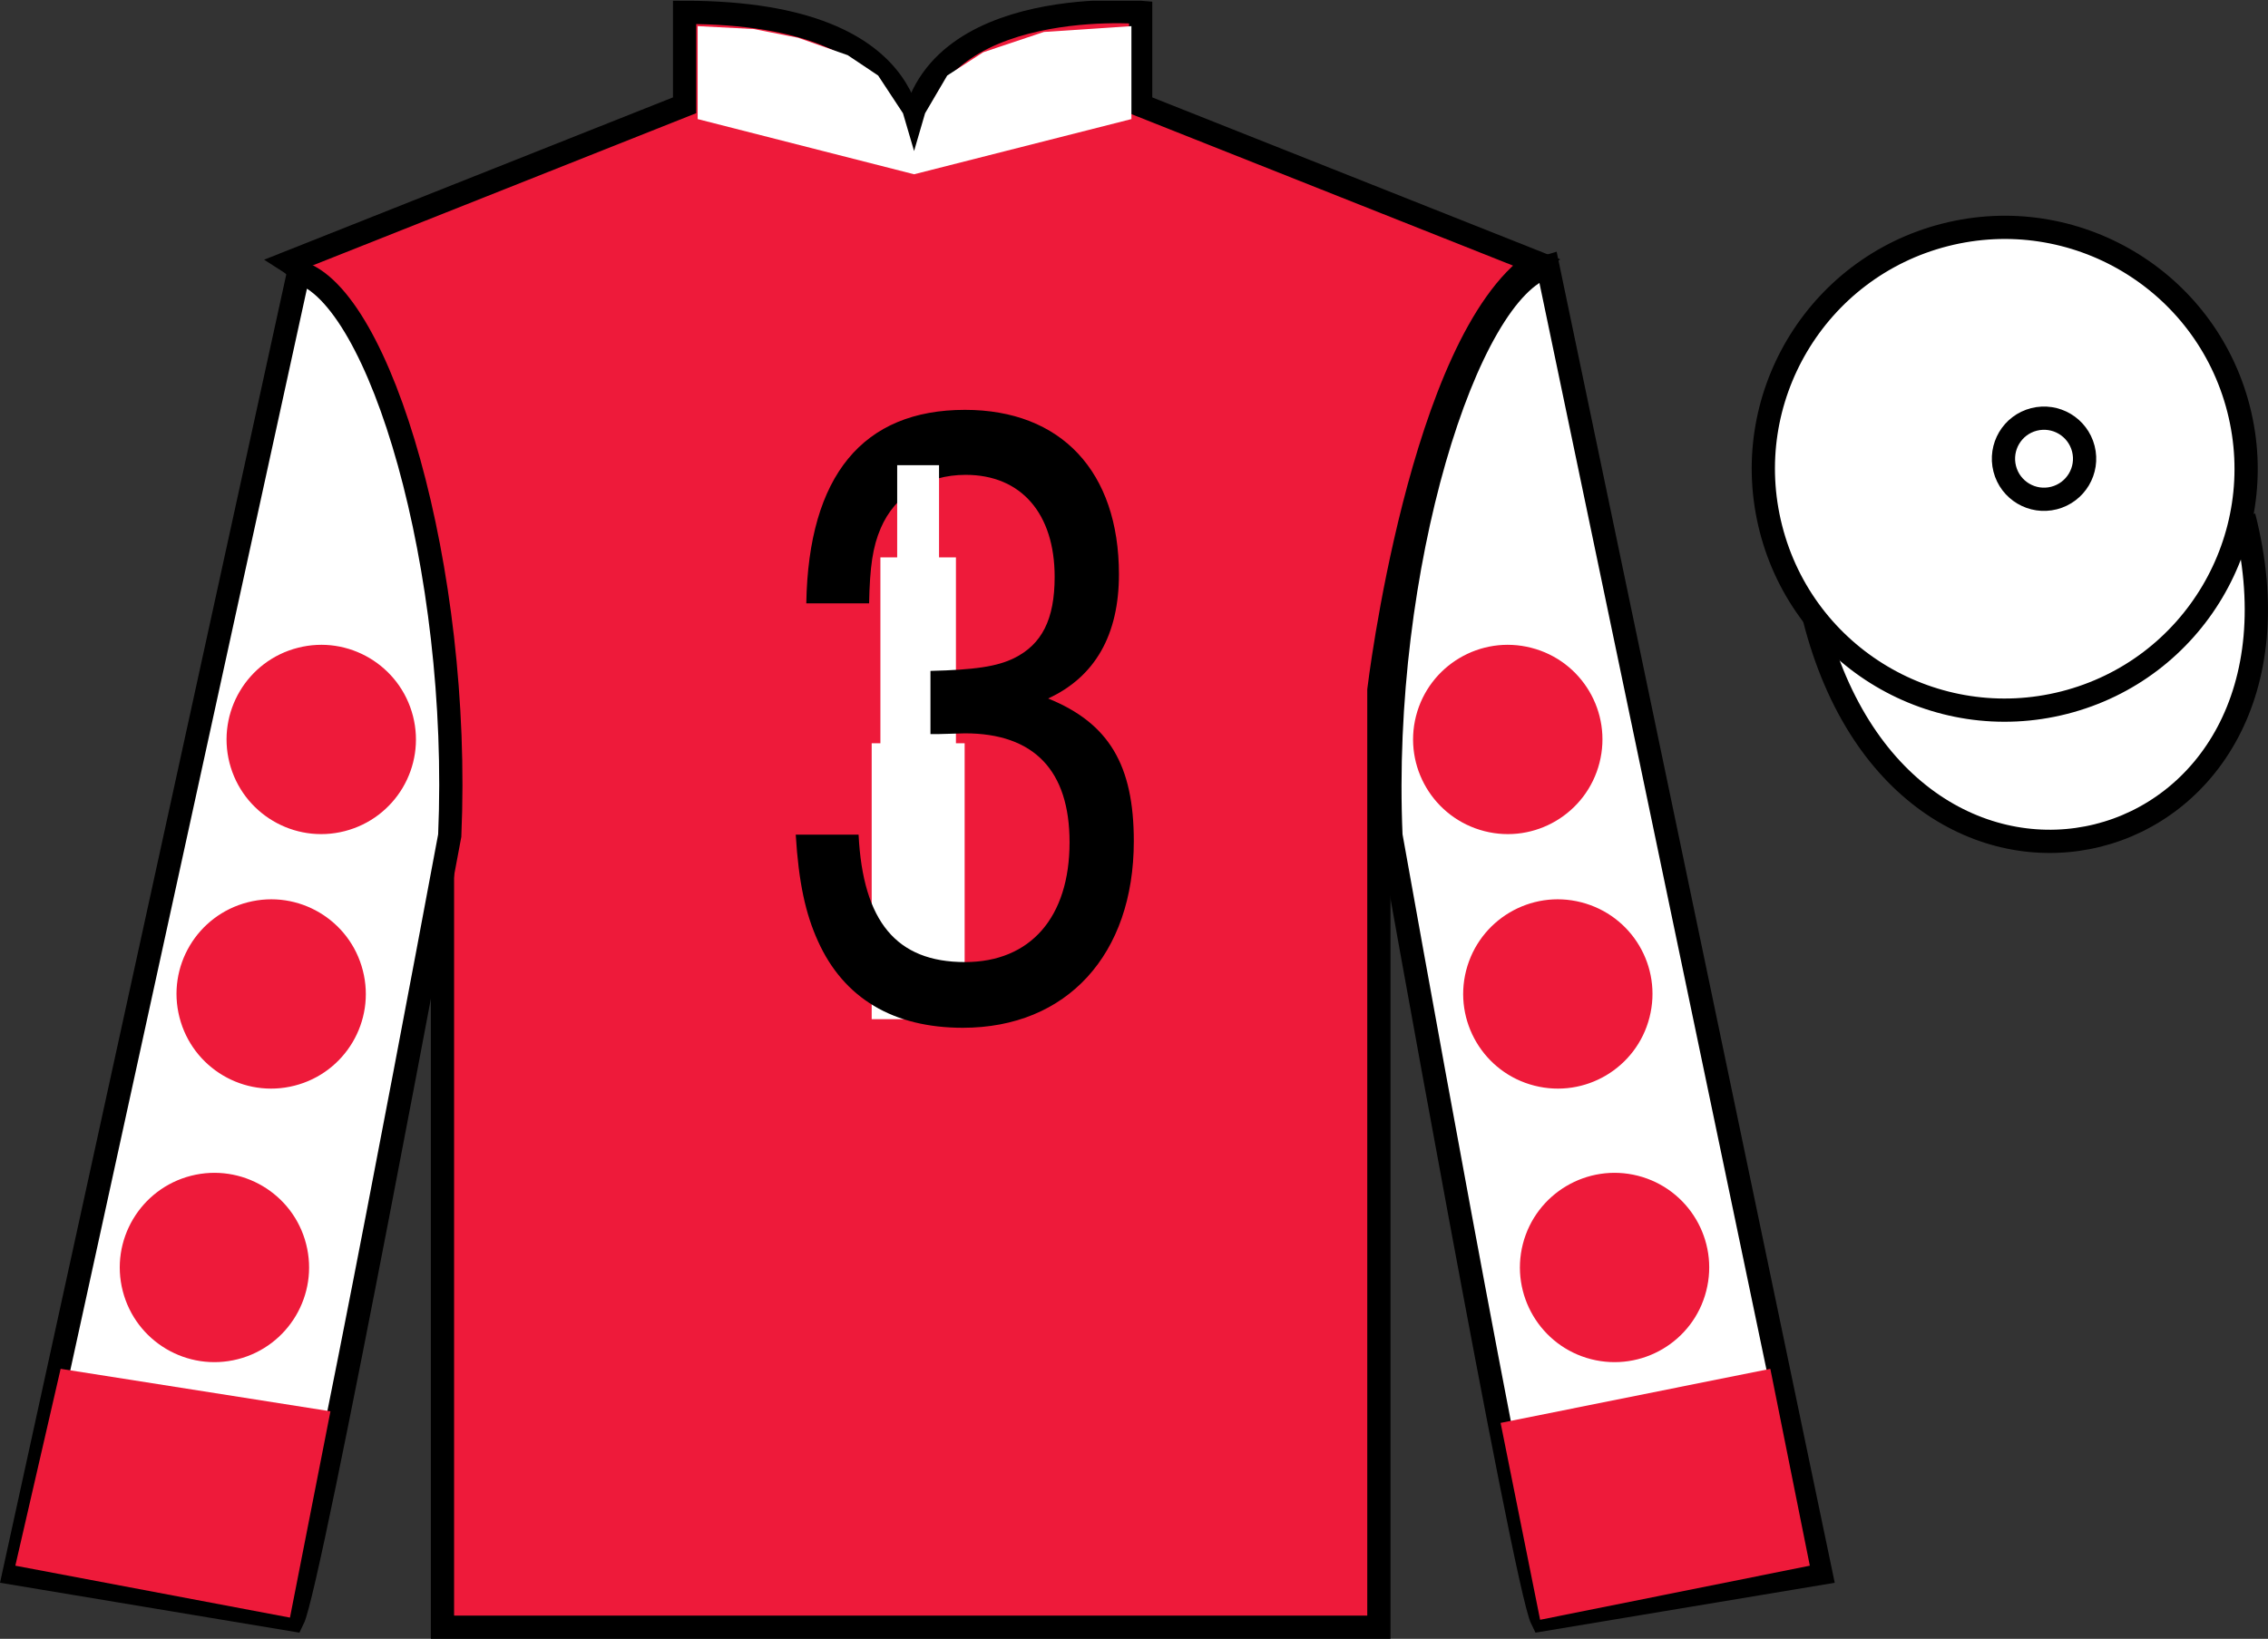
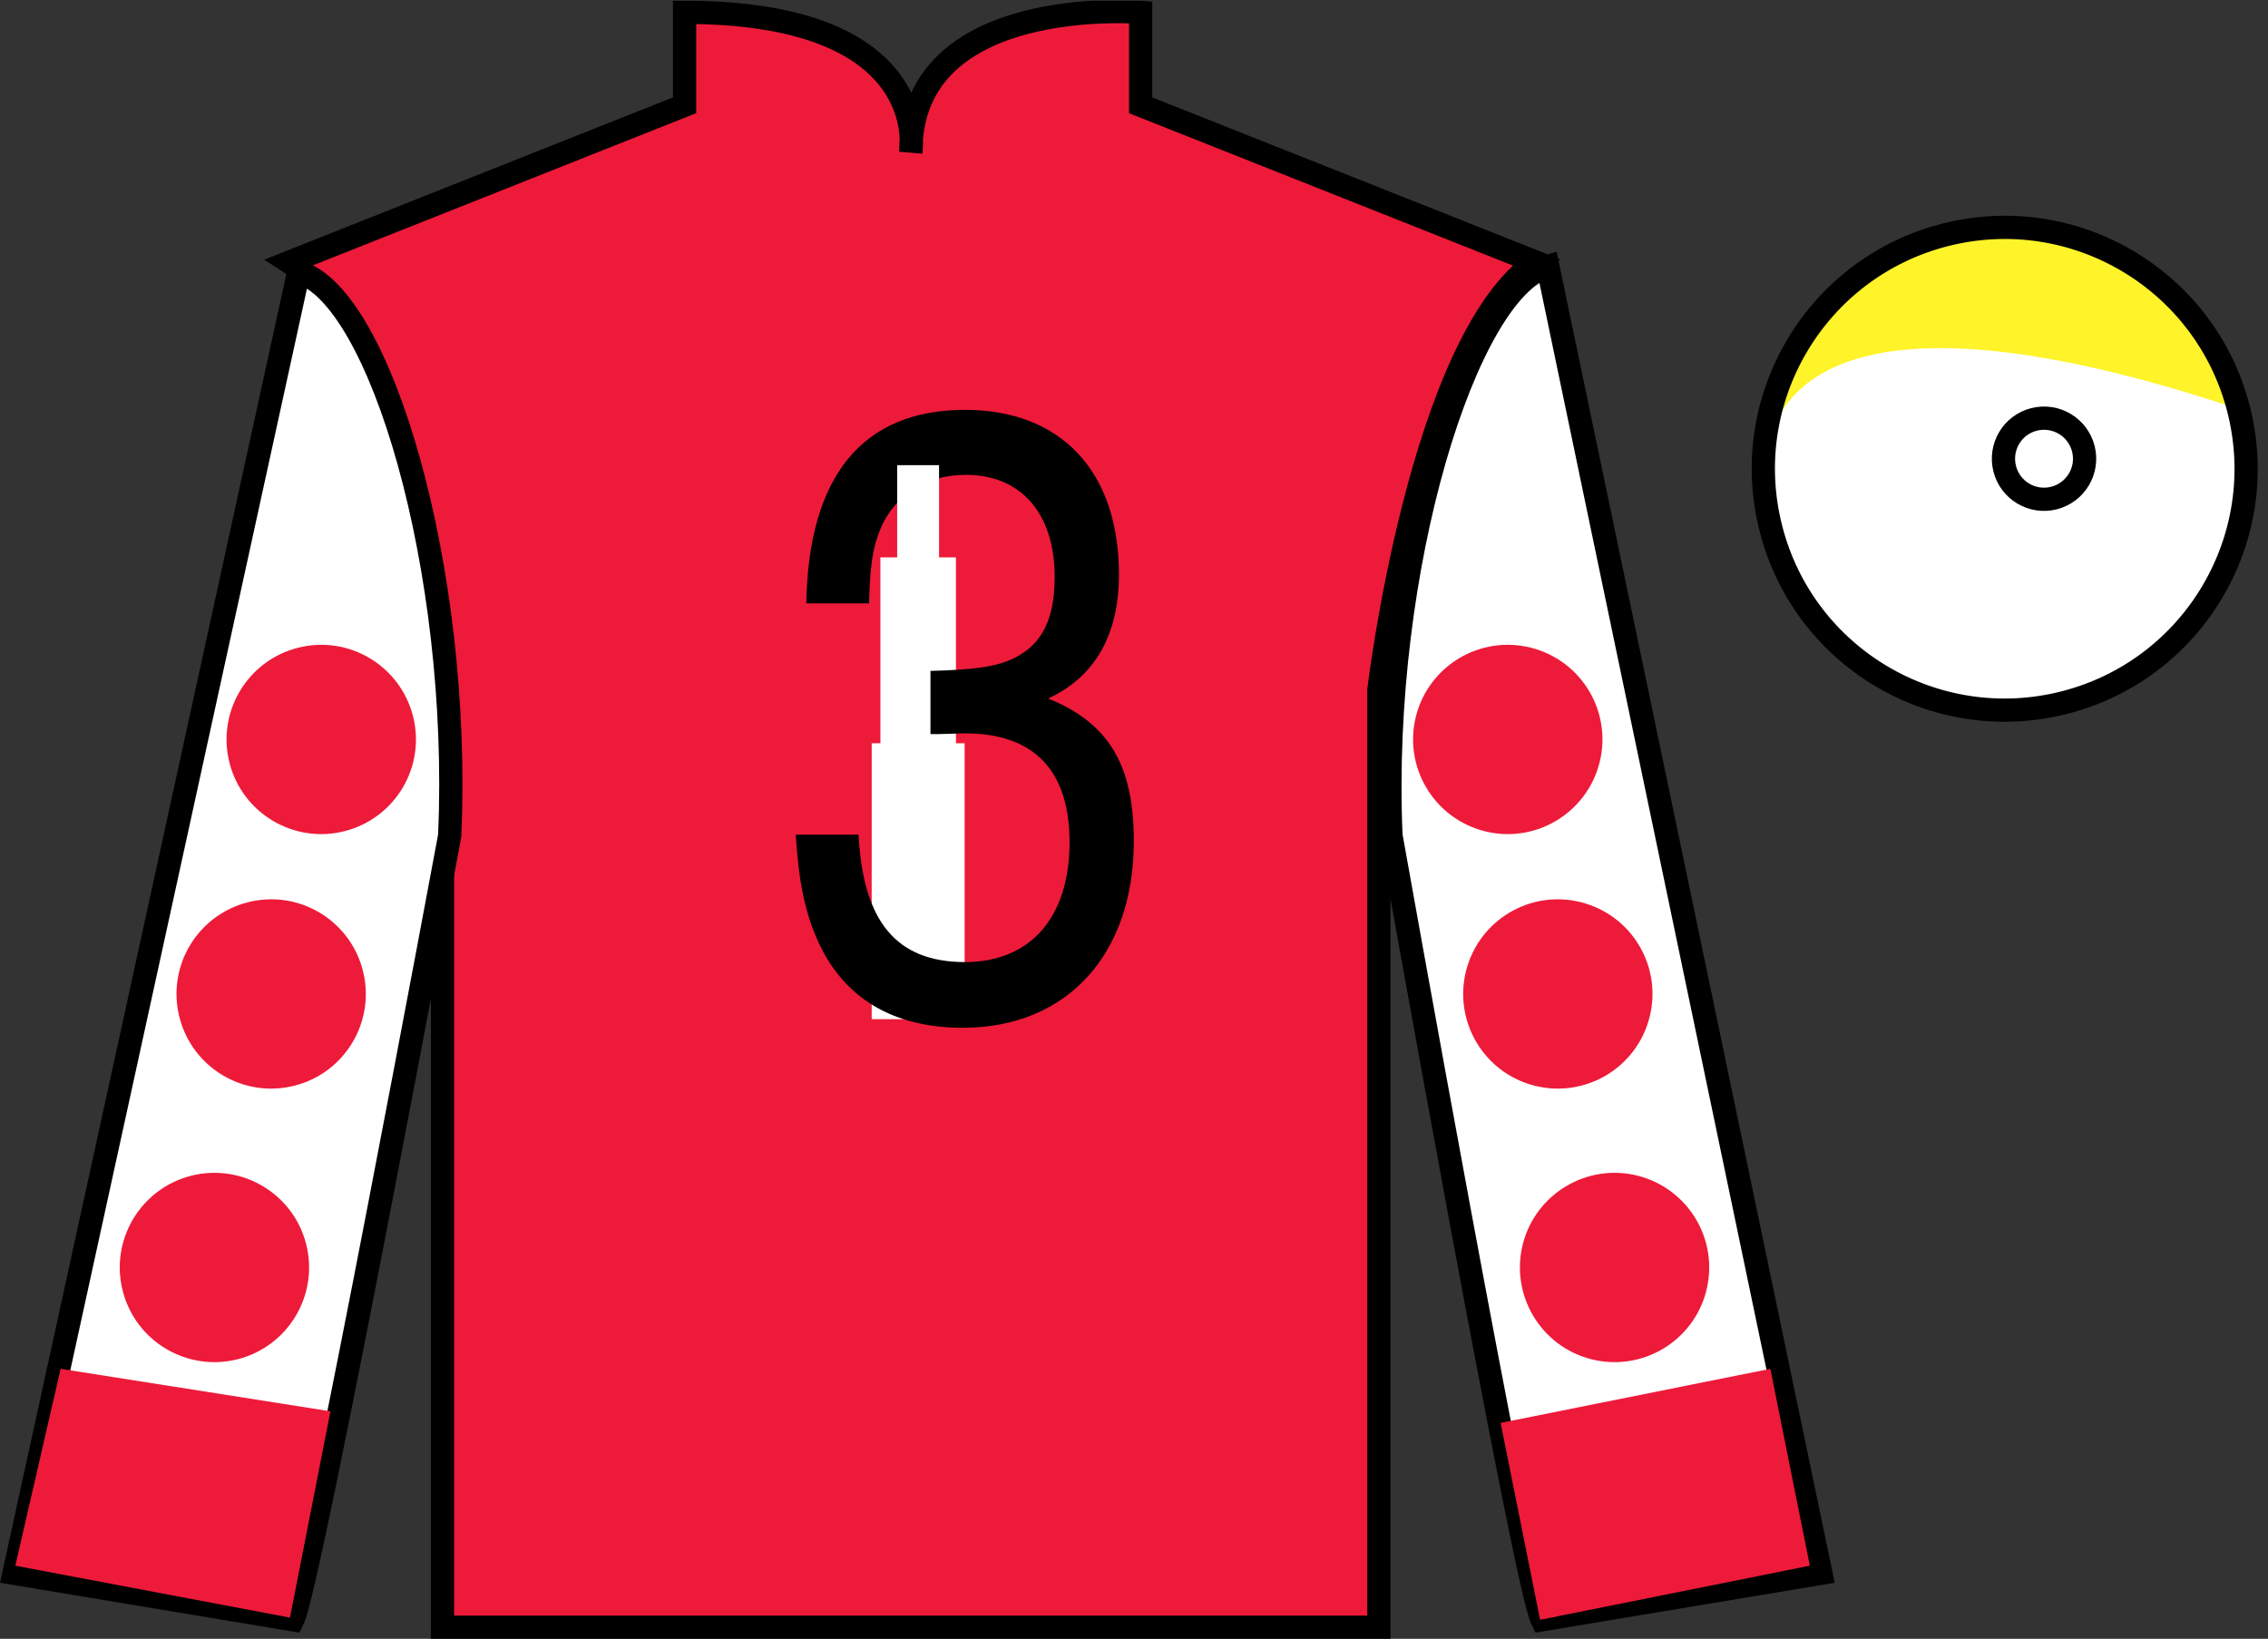
<svg xmlns="http://www.w3.org/2000/svg" xmlns:xlink="http://www.w3.org/1999/xlink" width="97.59pt" height="70.53pt" viewBox="0 0 97.59 70.53" version="1.1">
  <rect x="0" y="0" width="97.59" height="70.53" fill="#333333" stroke="none" />
  <defs>
    <g>
      <symbol overflow="visible" id="glyph0-0">
        <path style="stroke:none;" d="" />
      </symbol>
      <symbol overflow="visible" id="glyph0-1">
        <path style="stroke:none;" d="M 6.781 -11.812 L 7.125 -11.812 L 8.266 -11.844 C 11.234 -11.844 12.766 -10.25 12.766 -7.156 C 12.766 -3.922 11.078 -2 8.266 -2 C 5.312 -2 3.875 -3.75 3.688 -7.484 L 0.984 -7.484 C 1.109 -5.422 1.406 -4.078 1.938 -2.906 C 3.047 -0.438 5.188 0.828 8.172 0.828 C 12.656 0.828 15.531 -2.328 15.531 -7.203 C 15.531 -10.469 14.469 -12.281 11.844 -13.344 C 13.875 -14.281 14.891 -16.094 14.891 -18.688 C 14.891 -23.109 12.406 -25.766 8.266 -25.766 C 3.875 -25.766 1.531 -22.938 1.438 -17.438 L 4.141 -17.438 C 4.172 -19.016 4.297 -19.875 4.641 -20.672 C 5.25 -22.094 6.594 -22.969 8.297 -22.969 C 10.688 -22.969 12.125 -21.297 12.125 -18.578 C 12.125 -16.75 11.578 -15.672 10.375 -15.078 C 9.641 -14.719 8.688 -14.578 6.781 -14.531 L 6.781 -11.812 Z M 6.781 -11.812 " />
      </symbol>
    </g>
    <clipPath id="clip1">
      <path d="M 0 70.531 L 97.59 70.531 L 97.59 0.031 L 0 0.031 L 0 70.531 Z M 0 70.531 " />
    </clipPath>
  </defs>
  <g id="surface0">
    <g clip-path="url(#clip1)" clip-rule="nonzero">
      <path style=" stroke:none;fill-rule:nonzero;fill:rgb(93.101%,10.179%,22.976%);fill-opacity:1;" d="M 12.457 11.281 C 12.457 11.281 17.539 14.531 19.039 29.863 C 19.039 29.863 19.039 44.863 19.039 70.031 L 59.332 70.031 L 59.332 29.695 C 59.332 29.695 61.121 14.695 66.082 11.281 L 49.082 4.531 L 49.082 0.531 C 49.082 0.531 39.191 -0.305 39.191 6.531 C 39.191 6.531 40.207 0.531 29.457 0.531 L 29.457 4.531 L 12.457 11.281 " />
      <path style="fill:none;stroke-width:10;stroke-linecap:butt;stroke-linejoin:miter;stroke:rgb(0%,0%,0%);stroke-opacity:1;stroke-miterlimit:4;" d="M 124.57 592.487 C 124.57 592.487 175.391 559.987 190.391 406.667 C 190.391 406.667 190.391 256.667 190.391 4.987 L 593.32 4.987 L 593.32 408.347 C 593.32 408.347 611.211 558.347 660.82 592.487 L 490.82 659.987 L 490.82 699.987 C 490.82 699.987 391.914 708.347 391.914 639.987 C 391.914 639.987 402.07 699.987 294.57 699.987 L 294.57 659.987 L 124.57 592.487 Z M 124.57 592.487 " transform="matrix(0.1,0,0,-0.1,0,70.53)" />
      <path style=" stroke:none;fill-rule:nonzero;fill:rgb(100%,100%,100%);fill-opacity:1;" d="M 12.602 69.711 C 13.352 68.211 19.352 35.961 19.352 35.961 C 19.852 24.461 16.352 12.711 12.852 11.711 L 0.602 67.711 L 12.602 69.711 " />
      <path style="fill:none;stroke-width:10;stroke-linecap:butt;stroke-linejoin:miter;stroke:rgb(0%,0%,0%);stroke-opacity:1;stroke-miterlimit:4;" d="M 126.016 8.191 C 133.516 23.191 193.516 345.691 193.516 345.691 C 198.516 460.691 163.516 578.191 128.516 588.191 L 6.016 28.191 L 126.016 8.191 Z M 126.016 8.191 " transform="matrix(0.1,0,0,-0.1,0,70.53)" />
      <path style=" stroke:none;fill-rule:nonzero;fill:rgb(100%,100%,100%);fill-opacity:1;" d="M 78.352 67.711 L 66.602 11.461 C 63.102 12.461 59.352 24.461 59.852 35.961 C 59.852 35.961 65.602 68.211 66.352 69.711 L 78.352 67.711 " />
      <path style="fill:none;stroke-width:10;stroke-linecap:butt;stroke-linejoin:miter;stroke:rgb(0%,0%,0%);stroke-opacity:1;stroke-miterlimit:4;" d="M 783.516 28.191 L 666.016 590.691 C 631.016 580.691 593.516 460.691 598.516 345.691 C 598.516 345.691 656.016 23.191 663.516 8.191 L 783.516 28.191 Z M 783.516 28.191 " transform="matrix(0.1,0,0,-0.1,0,70.53)" />
      <path style=" stroke:none;fill-rule:nonzero;fill:rgb(100%,95.119%,16.356%);fill-opacity:1;" d="M 88.828 30.238 C 94.387 28.82 97.742 23.164 96.324 17.605 C 94.906 12.047 89.25 8.691 83.691 10.109 C 78.137 11.527 74.781 17.184 76.199 22.742 C 77.613 28.301 83.27 31.656 88.828 30.238 " />
      <path style="fill:none;stroke-width:1.2;stroke-linecap:butt;stroke-linejoin:miter;stroke:rgb(0%,0%,0%);stroke-opacity:1;stroke-miterlimit:4;" d="M 888.281 402.917 C 943.867 417.097 977.422 473.659 963.242 529.245 C 949.062 584.831 892.5 618.386 836.914 604.206 C 781.367 590.027 747.812 533.464 761.992 477.878 C 776.133 422.292 832.695 388.738 888.281 402.917 Z M 888.281 402.917 " transform="matrix(0.1,0,0,-0.1,0,70.53)" />
-       <path style="fill-rule:nonzero;fill:rgb(100%,100%,100%);fill-opacity:1;stroke-width:10;stroke-linecap:butt;stroke-linejoin:miter;stroke:rgb(0%,0%,0%);stroke-opacity:1;stroke-miterlimit:4;" d="M 780.703 439.128 C 820.391 283.464 1004.336 331.042 965.547 483.073 " transform="matrix(0.1,0,0,-0.1,0,70.53)" />
-       <path style=" stroke:none;fill-rule:nonzero;fill:rgb(100%,100%,100%);fill-opacity:1;" d="M 88.828 30.238 C 94.387 28.82 97.742 23.164 96.324 17.605 C 94.906 12.047 89.25 8.691 83.691 10.109 C 78.137 11.527 74.781 17.184 76.199 22.742 C 77.613 28.301 83.27 31.656 88.828 30.238 " />
+       <path style=" stroke:none;fill-rule:nonzero;fill:rgb(100%,100%,100%);fill-opacity:1;" d="M 88.828 30.238 C 94.387 28.82 97.742 23.164 96.324 17.605 C 78.137 11.527 74.781 17.184 76.199 22.742 C 77.613 28.301 83.27 31.656 88.828 30.238 " />
      <path style="fill:none;stroke-width:10;stroke-linecap:butt;stroke-linejoin:miter;stroke:rgb(0%,0%,0%);stroke-opacity:1;stroke-miterlimit:4;" d="M 888.281 402.917 C 943.867 417.097 977.422 473.659 963.242 529.245 C 949.062 584.831 892.5 618.386 836.914 604.206 C 781.367 590.027 747.812 533.464 761.992 477.878 C 776.133 422.292 832.695 388.738 888.281 402.917 Z M 888.281 402.917 " transform="matrix(0.1,0,0,-0.1,0,70.53)" />
-       <path style=" stroke:none;fill-rule:nonzero;fill:rgb(100%,100%,100%);fill-opacity:1;" d="M 30.02 1.125 L 32.434 1.25 L 34.336 1.625 L 36.477 2.375 L 37.785 3.25 L 38.855 4.875 L 39.332 6.5 L 39.805 4.875 L 40.758 3.25 L 42.305 2.25 L 44.918 1.375 L 48.684 1.125 L 48.684 5.125 L 39.332 7.5 L 30.02 5.125 L 30.02 1.125 " />
      <path style=" stroke:none;fill-rule:nonzero;fill:rgb(100%,100%,100%);fill-opacity:1;" d="M 88.383 21.434 C 89.316 21.195 89.883 20.246 89.645 19.312 C 89.406 18.379 88.457 17.812 87.52 18.051 C 86.586 18.289 86.023 19.238 86.262 20.176 C 86.5 21.109 87.449 21.672 88.383 21.434 " />
      <path style="fill:none;stroke-width:10;stroke-linecap:butt;stroke-linejoin:miter;stroke:rgb(0%,0%,0%);stroke-opacity:1;stroke-miterlimit:4;" d="M 883.828 490.964 C 893.164 493.347 898.828 502.839 896.445 512.175 C 894.062 521.511 884.57 527.175 875.195 524.792 C 865.859 522.409 860.234 512.917 862.617 503.542 C 865 494.206 874.492 488.581 883.828 490.964 Z M 883.828 490.964 " transform="matrix(0.1,0,0,-0.1,0,70.53)" />
      <path style=" stroke:none;fill-rule:nonzero;fill:rgb(93.101%,10.179%,22.976%);fill-opacity:1;" d="M 12.477 69.617 L 14.219 60.738 L 2.609 58.91 L 0.66 67.383 L 12.477 69.617 " />
      <path style=" stroke:none;fill-rule:nonzero;fill:rgb(93.101%,10.179%,22.976%);fill-opacity:1;" d="M 66.27 69.711 L 64.57 61.238 L 76.176 58.91 L 77.875 67.383 L 66.27 69.711 " />
      <path style=" stroke:none;fill-rule:nonzero;fill:rgb(93.101%,10.179%,22.976%);fill-opacity:1;" d="M 66.023 46.723 C 68.203 47.281 70.422 45.965 70.977 43.785 C 71.535 41.605 70.223 39.391 68.039 38.832 C 65.859 38.273 63.645 39.59 63.086 41.77 C 62.531 43.949 63.844 46.168 66.023 46.723 " />
      <path style=" stroke:none;fill-rule:nonzero;fill:rgb(93.101%,10.179%,22.976%);fill-opacity:1;" d="M 63.871 35.77 C 66.047 36.328 68.266 35.012 68.824 32.832 C 69.383 30.652 68.066 28.434 65.887 27.879 C 63.707 27.32 61.488 28.637 60.93 30.816 C 60.375 32.996 61.691 35.211 63.871 35.77 " />
      <path style=" stroke:none;fill-rule:nonzero;fill:rgb(93.101%,10.179%,22.976%);fill-opacity:1;" d="M 68.465 58.496 C 70.645 59.051 72.863 57.738 73.418 55.559 C 73.977 53.379 72.66 51.16 70.48 50.602 C 68.301 50.047 66.086 51.363 65.527 53.539 C 64.973 55.719 66.285 57.938 68.465 58.496 " />
      <path style=" stroke:none;fill-rule:nonzero;fill:rgb(93.101%,10.179%,22.976%);fill-opacity:1;" d="M 12.676 46.723 C 10.496 47.281 8.281 45.965 7.723 43.785 C 7.164 41.605 8.48 39.391 10.66 38.832 C 12.84 38.273 15.059 39.59 15.613 41.77 C 16.172 43.949 14.855 46.168 12.676 46.723 " />
      <path style=" stroke:none;fill-rule:nonzero;fill:rgb(93.101%,10.179%,22.976%);fill-opacity:1;" d="M 14.832 35.77 C 12.652 36.328 10.434 35.012 9.875 32.832 C 9.32 30.652 10.637 28.434 12.816 27.879 C 14.992 27.32 17.211 28.637 17.77 30.816 C 18.328 32.996 17.012 35.211 14.832 35.77 " />
      <path style=" stroke:none;fill-rule:nonzero;fill:rgb(93.101%,10.179%,22.976%);fill-opacity:1;" d="M 10.234 58.496 C 8.055 59.051 5.84 57.738 5.281 55.559 C 4.723 53.379 6.039 51.16 8.219 50.602 C 10.398 50.047 12.617 51.363 13.172 53.539 C 13.73 55.719 12.414 57.938 10.234 58.496 " />
      <path style=" stroke:none;fill-rule:nonzero;fill:rgb(100%,100%,100%);fill-opacity:1;" d="M 37.508 43.863 L 41.508 43.863 L 41.508 31.988 L 37.508 31.988 L 37.508 43.863 Z M 37.508 43.863 " />
      <path style=" stroke:none;fill-rule:nonzero;fill:rgb(100%,100%,100%);fill-opacity:1;" d="M 37.883 33.703 L 41.133 33.703 L 41.133 23.988 L 37.883 23.988 L 37.883 33.703 Z M 37.883 33.703 " />
      <g style="fill:rgb(0%,0%,0%);fill-opacity:1;">
        <use xlink:href="#glyph0-1" x="33.256" y="43.405" />
      </g>
      <path style=" stroke:none;fill-rule:nonzero;fill:rgb(100%,100%,100%);fill-opacity:1;" d="M 38.605 27.957 L 40.406 27.957 L 40.406 20.02 L 38.605 20.02 L 38.605 27.957 Z M 38.605 27.957 " />
    </g>
  </g>
</svg>